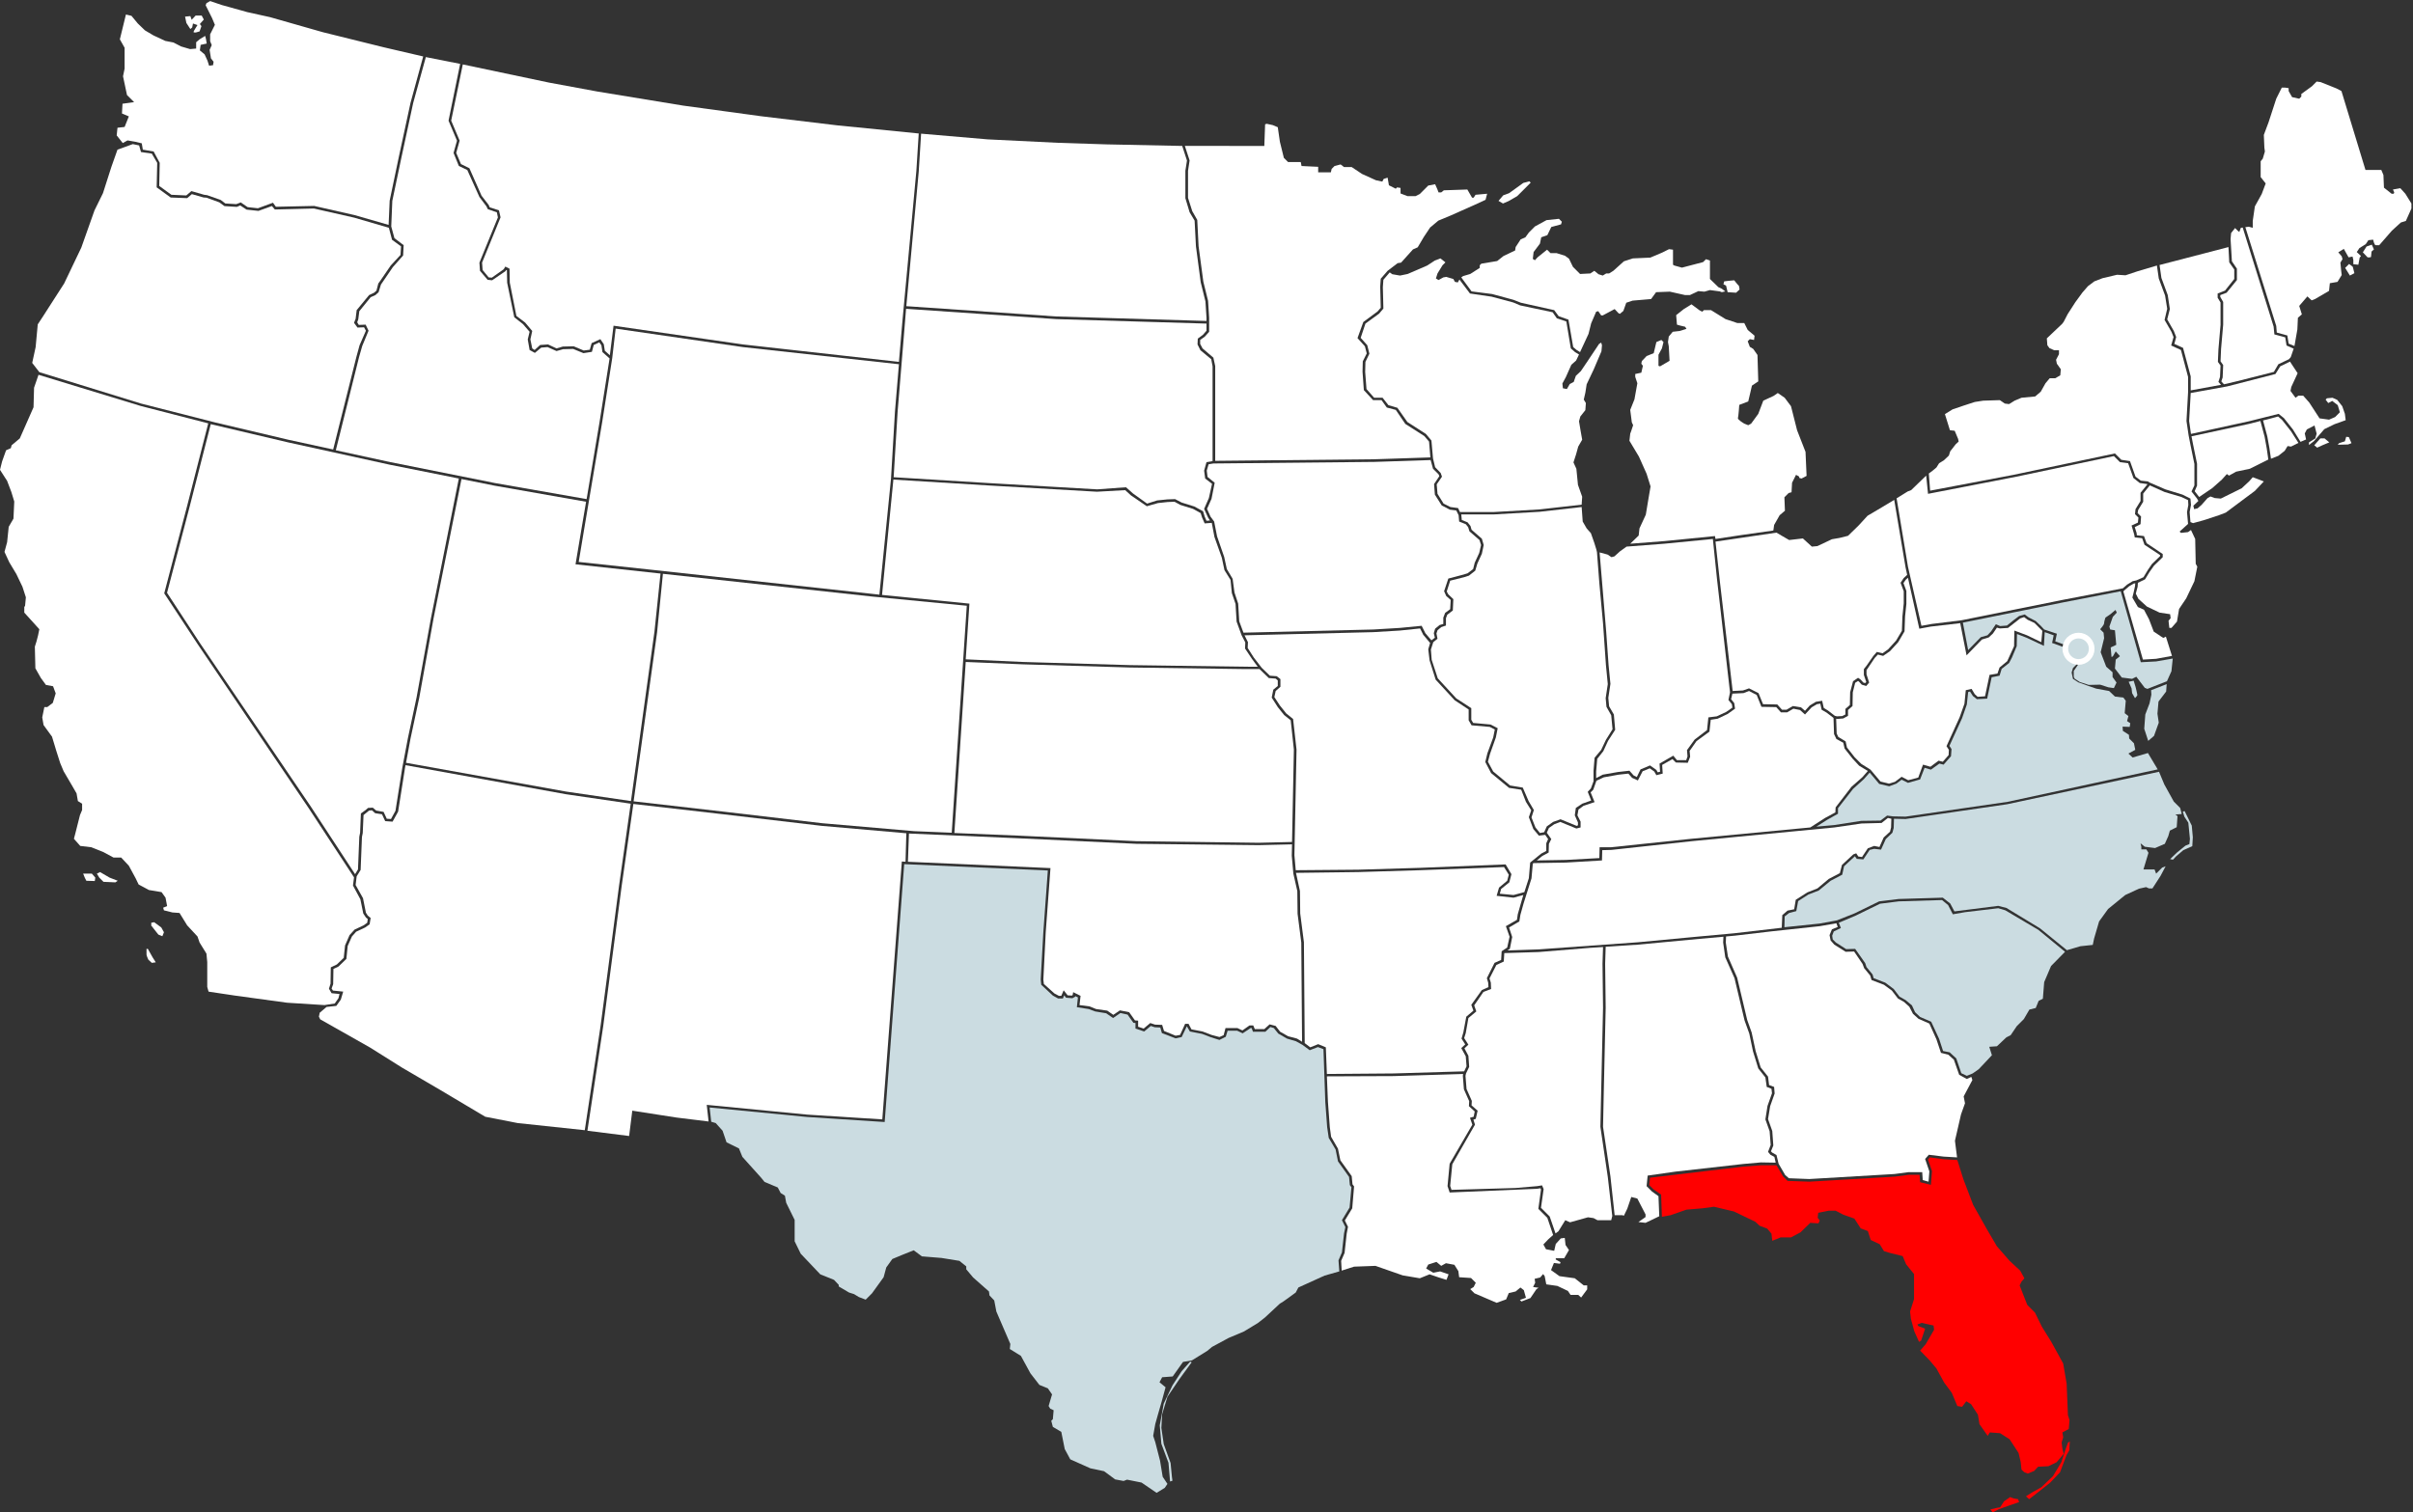
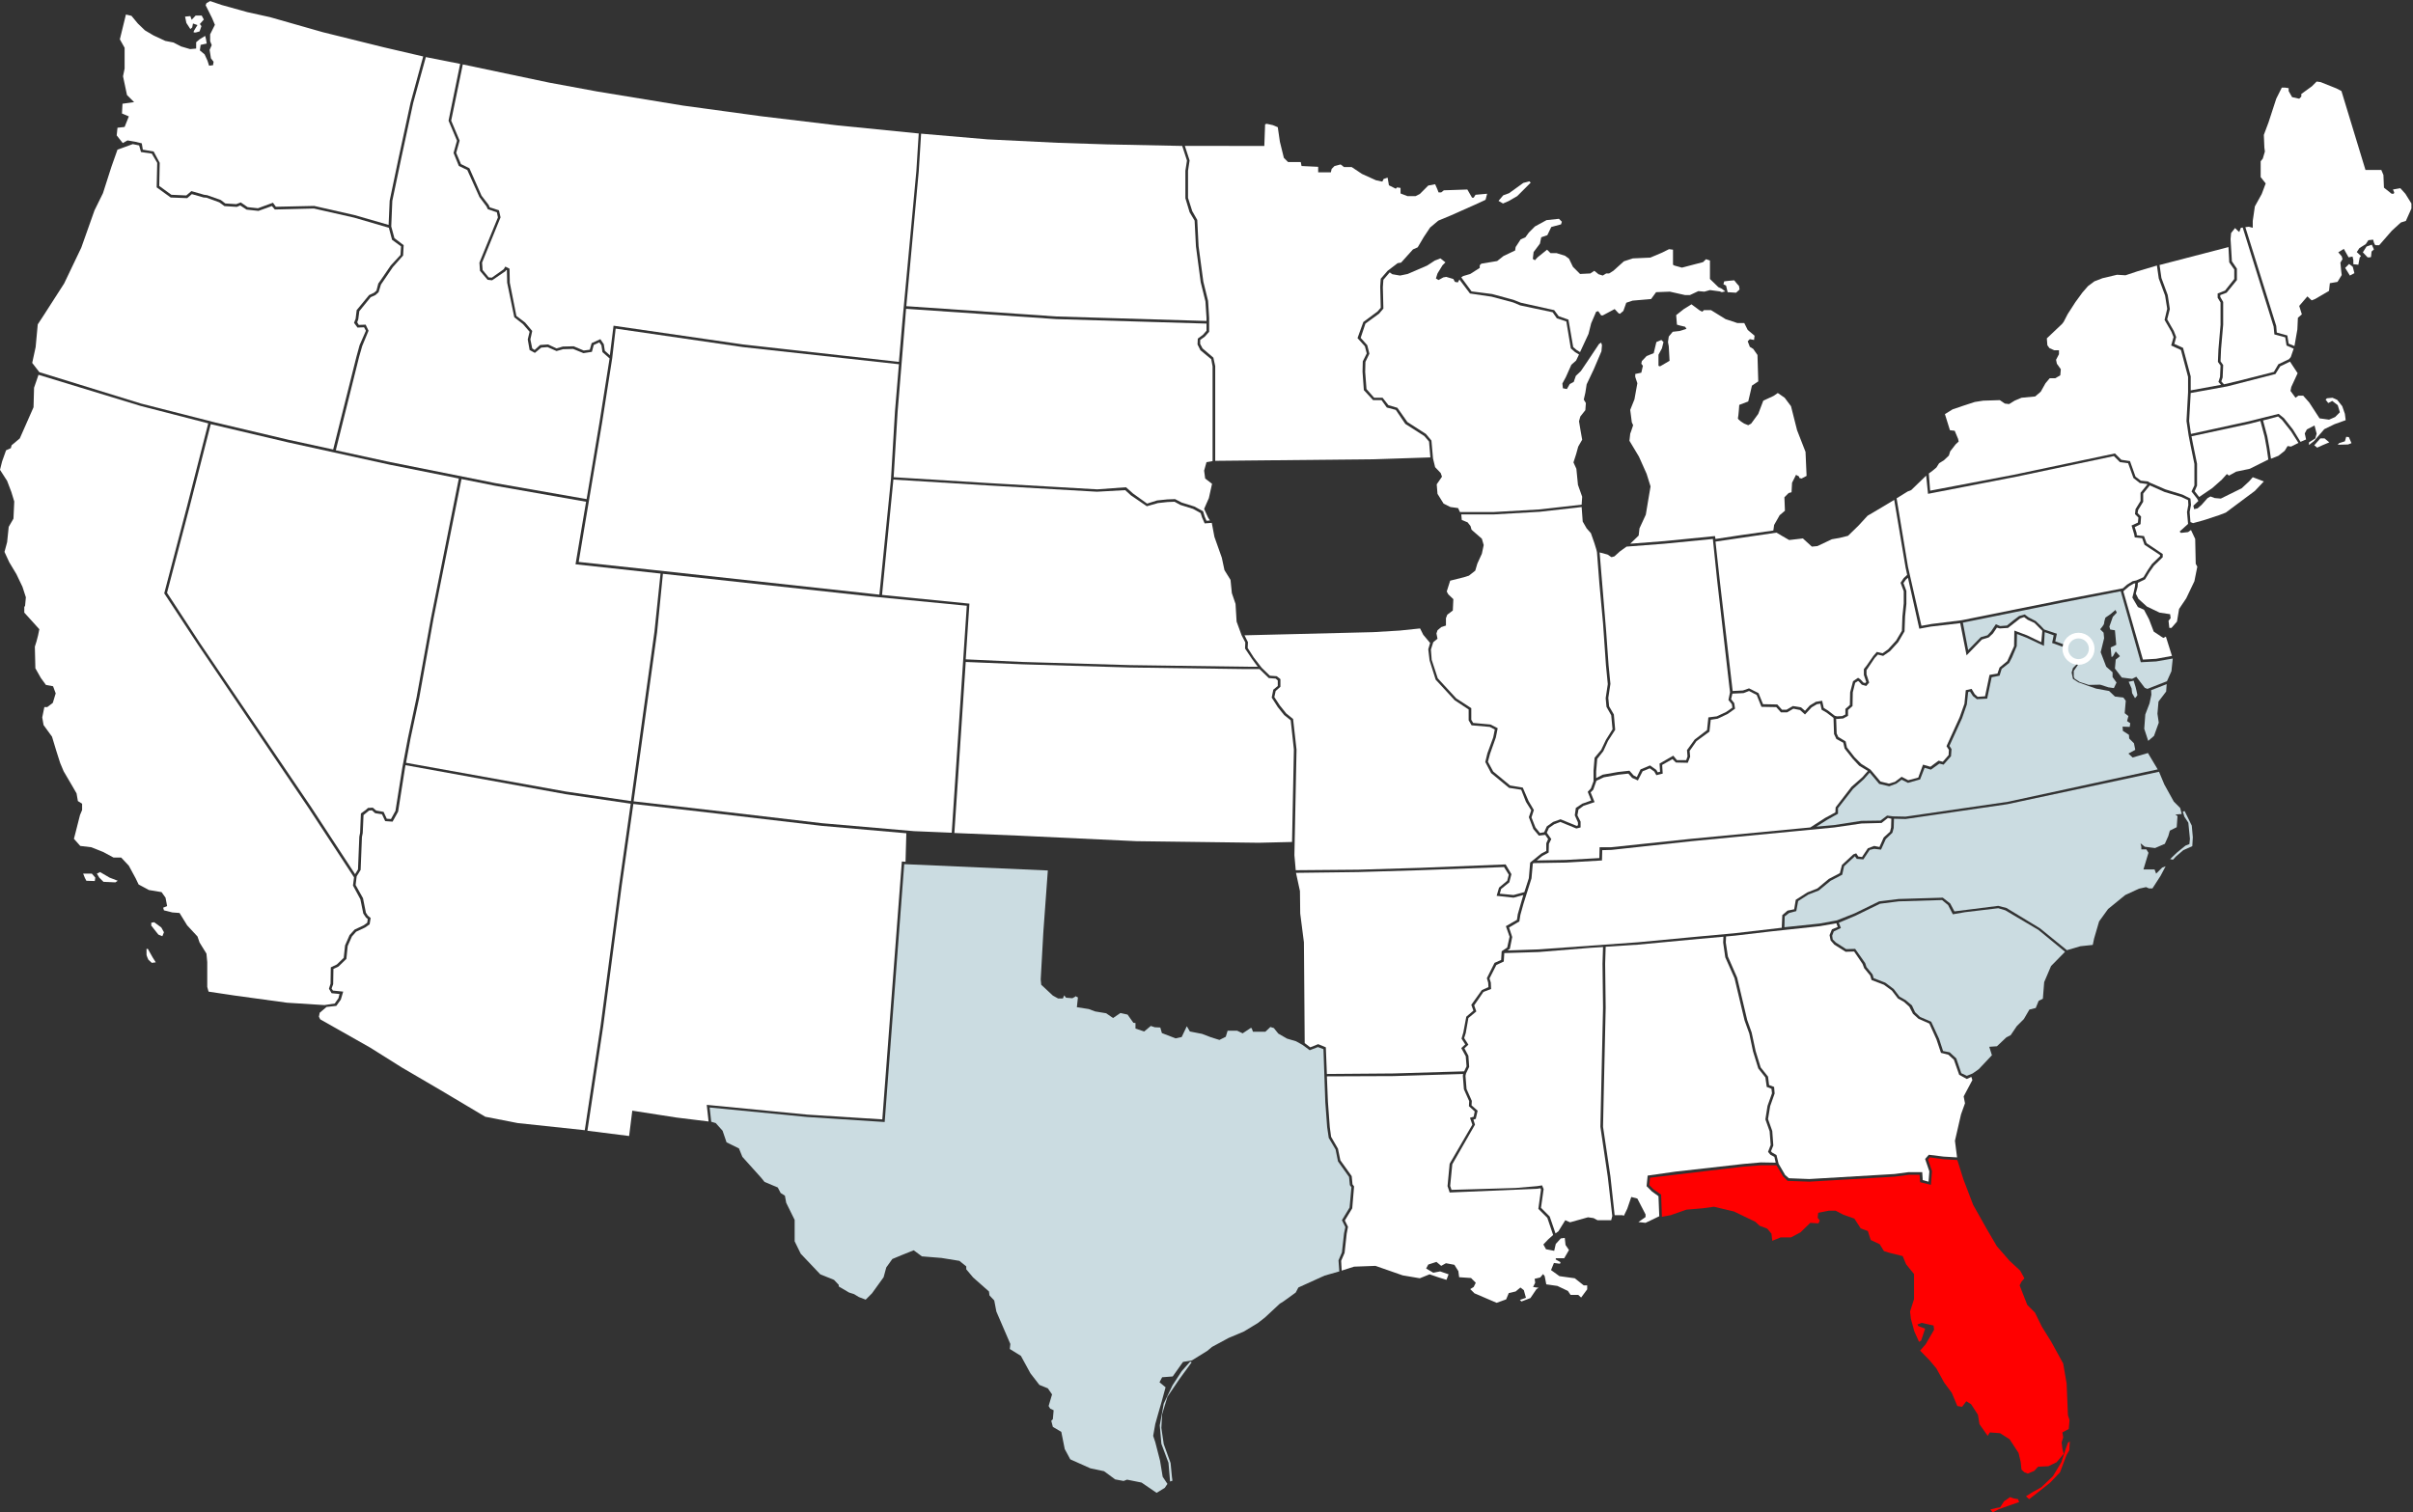
<svg xmlns="http://www.w3.org/2000/svg" width="638px" height="400px" viewBox="0 0 638 400" version="1.1">
  <rect x="0" y="0" width="638" height="400" fill="#333333" stroke="none" />
  <title>FL</title>
  <desc>Created with Sketch.</desc>
  <g id="Page-1" stroke="none" stroke-width="1" fill="none" fill-rule="evenodd">
    <g id="FL" fill-rule="nonzero">
      <g id="Blank_USA,_w_territories">
        <g id="Group">
          <polygon id="AL" fill="#FFFFFF" points="428.94 321.396 429.359 321.536 430.266 319.651 431.313 316.579 432.919 316.998 435.082 321.187 435.082 321.885 433.198 323.211 435.082 323.421 438.712 321.675 438.503 316.37 436.758 315.113 435.362 313.717 435.641 310.925 442.97 309.878 460.91 307.853 465.586 307.435 469.495 307.504 469.146 305.969 468.099 305.41 467.471 304.642 468.169 302.827 467.89 299.197 466.773 296.056 467.332 292.496 468.518 289.145 468.379 287.958 467.122 287.469 466.773 284.956 464.888 282.583 463.492 278.045 462.515 273.368 461.259 269.878 458.606 258.709 456.163 253.194 455.605 249.284 455.674 247.749 449.392 248.307 433.058 249.843 424.542 250.401 424.403 254.869 424.542 266.527 424.054 288.168 423.844 298.01 425.799 311.134 426.916 321.396" />
          <polygon id="AR" fill="#FFFFFF" points="400.181 237.417 395.714 236.928 396.342 234.764 398.506 232.949 398.925 231.344 397.668 229.319 375.401 230.157 359.137 230.646 342.663 230.855 343.71 235.672 343.78 241.606 344.757 249.215 344.967 275.881 346.433 276.998 348.527 276.161 350.551 276.998 350.83 284.049 368.421 283.909 387.128 283.351 387.756 282.024 387.547 279.372 386.36 277.208 387.407 276.23 386.43 274.695 386.918 273.019 387.686 268.901 389.571 267.295 389.012 265.759 391.805 261.85 393.55 261.082 393.48 259.895 393.131 258.709 395.155 254.66 396.9 253.892 397.04 251.588 398.506 250.611 399.134 247.749 398.157 244.956 401.088 243.281 401.298 241.815 402.135 238.883 402.764 236.719" />
          <polygon id="AZ" fill="#FFFFFF" points="84.532 267.853 84.322 268.901 84.671 269.599 97.864 277.068 106.31 282.373 116.571 288.377 128.298 295.358 136.884 297.033 154.614 298.918 158.802 271.274 163.688 234.206 166.76 212.565 149.588 210.052 107.218 202.373 107.078 203.141 105.263 214.66 103.797 217.312 101.843 217.173 101.005 215.358 99.19 215.079 98.353 214.311 97.585 214.38 96.119 215.567 95.909 220.314 95.7 221.361 95.351 230.087 94.304 231.763 94.025 234.066 95.979 237.557 96.747 241.396 97.236 242.164 98.004 242.792 97.724 244.468 96.538 245.305 94.164 246.422 93.047 247.679 91.931 250.192 91.582 253.613 89.488 255.637 88.161 256.265 88.091 260.314 87.673 261.431 88.022 261.99 90.744 262.269 90.116 264.363 88.929 266.038 86.346 266.318" />
          <path d="M75.876,265.201 L62.125,263.316 L55.144,262.269 L54.795,261.012 L54.795,254.45 L54.586,252.216 L52.771,249.284 L52.213,247.679 L49.49,244.747 L47.466,241.466 L45.581,241.326 L43.348,240.768 L43.138,240.07 L44.185,239.651 L43.767,237.417 L42.719,235.951 L39.369,235.393 L36.647,233.927 L35.879,232.321 L34.064,228.97 L32.04,226.806 L30.015,226.806 L27.293,225.34 L24.152,224.084 L21.22,223.735 L19.545,221.85 L19.894,220.524 L21.15,215.567 L21.709,214.241 L21.709,212.565 L20.592,211.867 L20.243,209.843 L19.196,208.028 L16.823,203.979 L15.915,201.815 L14.868,198.534 L13.751,194.834 L11.518,191.763 L11.168,189.738 L11.727,187.016 L12.495,187.016 L13.961,185.899 L14.728,183.386 L14.03,181.501 L12.146,181.152 L10.819,179.337 L9.354,176.754 L9.214,171.03 L9.633,169.703 L10.052,168.098 L10.401,166.422 L6.422,162.024 L6.422,160.558 L6.631,160.209 L6.841,157.976 L5.933,155.183 L4.328,151.832 L2.443,148.691 L1.187,145.969 L1.885,143.386 L2.304,139.337 L3.56,137.173 L3.769,132.635 L3.002,130.122 L1.885,127.19 L0,124.258 L0.558,122.024 L1.605,119.092 L2.862,118.534 L3.071,117.766 L5.235,115.951 L8.865,107.714 L9.005,102.548 L10.184,99.127 L37.191,107.365 L55.061,111.972 L49.476,133.822 L43.424,156.928 L52.241,170.332 L81.67,213.822 L93.606,232.042 L93.327,234.206 L95.281,237.836 L96.049,241.606 L96.747,242.653 L97.236,243.072 L97.096,244.049 L96.119,244.747 L93.746,245.864 L92.419,247.33 L91.233,250.052 L90.884,253.333 L89.069,255.079 L87.463,255.846 L87.393,260.175 L86.975,261.501 L87.673,262.688 L89.767,262.897 L89.488,264.014 L88.51,265.41 L85.788,265.829 L75.876,265.201 Z M24.291,231.065 L25.199,232.112 L25.059,233.019 L22.826,232.949 L22.407,232.112 L21.988,231.065 L24.291,231.065 Z M25.618,231.065 L26.455,230.646 L28.968,232.112 L31.132,232.949 L30.504,233.368 L27.363,233.229 L26.246,232.112 L25.618,231.065 Z M40.067,244.887 L41.323,246.492 L41.882,247.19 L42.929,247.609 L43.348,246.562 L42.65,245.305 L40.765,243.909 L39.997,244.049 L39.997,244.887 L40.067,244.887 Z M39.09,250.96 L40.346,253.194 L41.184,254.52 L40.137,254.66 L39.229,253.822 C39.229,253.822 38.741,252.775 38.741,252.496 L38.741,250.96 L39.09,250.96 Z" id="CA" fill="#FFFFFF" />
          <polygon id="CO" fill="#FFFFFF" points="255.619 160.209 230.49 157.766 175.275 151.763 173.74 167.19 168.854 202.373 167.527 211.937 191.26 214.66 217.437 217.731 241.658 219.825 251.64 220.244" />
          <polygon id="CT" fill="#FFFFFF" points="584.95 129.075 587.463 126.841 588.789 125.375 589.347 125.794 591.232 124.747 594.862 123.979 599.748 121.536 599.329 118.604 598.771 115.532 597.654 111.344 594.652 112.112 579.435 115.393 579.854 117.557 580.901 122.653 580.901 128.447 580.273 129.913 581.46 131.449" />
          <polygon id="DE" fill="#FFFFFF" points="572.664 168.377 571.966 168.726 569.453 167.051 568.197 163.77 566.871 161.257 565.265 160.558 563.799 158.045 564.148 156.649 564.497 155.044 564.567 154.276 564.148 154.346 562.962 155.044 561.566 156.23 561.426 156.44 566.591 174.45 570.082 174.241 574.27 173.473" />
          <path d="M513.89,306.597 L510.26,306.108 L509.772,306.667 L510.819,309.738 L510.54,313.368 L507.678,312.67 L507.538,310.716 L504.676,310.716 L500.977,311.204 L478.36,312.531 L472.637,312.321 L471.45,311.134 L469.705,308.202 L465.586,308.202 L460.979,308.551 L436.269,311.483 L436.06,313.438 L437.177,314.555 L439.201,315.951 L439.41,321.815 L441.714,321.396 L445.902,319.93 L450.09,319.581 L453.161,319.162 L458.467,320.419 L464.121,323.141 L465.237,324.188 L467.262,324.956 L468.379,326.283 L468.588,328.168 L470.822,327.26 L473.544,327.26 L476.057,325.934 L478.64,323.421 L480.804,323.56 L481.153,322.792 L480.594,322.094 L480.734,320.768 L483.526,320.209 L485.341,320.209 L487.365,321.257 L490.297,322.304 L491.972,324.887 L493.857,325.585 L494.625,327.958 L496.998,329.075 L498.115,330.89 L499.441,331.309 L503.071,332.216 L503.978,334.38 L506.072,336.963 L506.072,343.595 L505.025,346.876 L505.235,348.761 L506.142,352.112 L507.398,354.904 L507.957,354.555 L509.004,351.414 L507.189,350.716 L506.98,350.297 L508.096,349.878 L511.238,350.576 L511.377,351.693 L509.144,355.532 L507.678,357.208 L510.191,359.791 L512.005,361.955 L514.03,365.654 L516.054,368.377 L517.52,371.867 L518.776,372.077 L519.893,370.611 L521.15,371.379 L522.965,374.171 L523.383,376.684 L525.547,379.756 L526.106,378.848 L528.828,379.058 L531.341,380.663 L533.714,384.293 L534.273,386.667 L534.482,388.691 L535.25,389.389 L536.157,389.738 L537.833,389.04 L538.88,387.923 L541.602,387.784 L543.766,386.736 L545.651,384.503 L545.302,383.176 L545.092,381.501 L545.511,380.175 L545.302,378.848 L546.977,377.941 L547.186,375.567 L546.767,374.311 L546.418,365.934 L545.511,360.628 L542.37,354.904 L539.857,350.855 L538.042,347.155 L536.018,345.131 L533.993,339.965 L534.482,338.988 L535.25,338.08 L534.133,336.056 L531.341,333.473 L527.99,329.634 L525.408,325.236 L521.708,318.674 L519.125,311.902 L517.52,306.806 L513.89,306.597 Z M526.245,399.232 L527.921,398.813 L528.828,398.674 L529.875,397.068 L531.481,395.951 L532.388,396.3 L533.575,396.51 L533.854,397.277 L531.411,398.115 L528.479,399.162 L526.874,400 L526.245,399.232 Z M535.669,395.742 L536.506,396.51 L538.391,395.044 L542.091,392.112 L544.673,389.389 L546.418,384.782 L547.116,383.595 L547.256,381.222 L546.767,381.571 L546.069,383.525 L545.022,386.736 L542.789,390.436 L539.717,393.368 L537.344,394.695 L535.669,395.742 Z" id="FL" fill="#FF0000" />
          <polygon id="GA" fill="#FFFFFF" points="513.89 305.899 509.981 305.41 509.004 306.527 510.121 309.808 509.911 312.531 508.376 312.112 508.236 310.017 504.606 310.017 500.907 310.506 478.36 311.832 472.986 311.623 472.008 310.785 470.263 307.784 469.705 305.48 468.588 304.852 468.239 304.503 468.867 302.967 468.588 299.127 467.471 295.986 468.03 292.565 469.216 289.215 469.077 287.469 467.75 286.981 467.471 284.747 465.517 282.304 464.19 277.976 463.143 273.089 461.957 269.738 459.304 258.569 456.861 252.984 456.303 249.284 456.372 247.679 458.676 247.469 468.169 246.353 481.153 244.956 485.55 244.188 485.899 245.166 484.363 245.794 483.735 247.33 484.014 248.726 484.992 249.843 487.993 251.728 490.227 251.658 492.461 254.939 492.879 256.056 494.485 258.01 494.834 259.197 498.115 260.454 500.209 261.99 501.814 264.084 503.42 264.991 504.816 266.248 505.793 268.133 507.259 269.459 510.121 270.716 512.005 274.904 513.192 278.464 515.147 278.953 516.612 280.279 518.009 284.258 520.033 285.375 521.219 284.817 521.499 285.654 519.195 289.983 519.544 291.798 518.497 294.729 516.892 301.71 517.45 306.108" />
-           <polygon id="IA" fill="#FFFFFF" points="378.891 123.979 380.357 125.445 380.566 125.934 379.17 128.028 379.38 130.82 381.195 133.682 383.358 134.799 385.034 135.009 385.662 136.265 385.802 137.941 387.547 138.639 388.175 139.407 388.524 140.524 391.176 142.827 391.595 144.154 391.107 146.248 389.92 148.831 389.501 150.506 388.035 151.623 386.918 151.972 382.94 153.019 381.823 156.37 382.381 157.627 383.568 158.674 383.428 161.117 382.102 162.094 381.613 163.351 381.613 165.026 380.636 165.305 379.449 166.283 379.1 167.469 379.38 168.656 378.472 169.354 376.867 167.469 375.889 165.515 370.096 166.073 363.116 166.492 328.772 167.33 327.656 164.328 327.376 159.651 326.399 156.719 325.911 153.089 324.375 150.506 323.677 147.295 321.792 141.85 321.024 137.941 320.047 136.614 319.14 134.59 320.326 131.937 321.164 127.679 319.279 126.143 319.07 124.468 319.558 122.792 320.815 122.583 363.465 122.164 378.263 121.675" />
          <polygon id="ID" fill="#FFFFFF" points="112.592 15.099 109.242 27.253 106.101 41.815 103.727 53.138 103.448 59.888 104.286 62.988 106.729 64.845 106.589 67.574 103.867 70.646 100.726 75.253 100.098 77.277 99.26 78.045 98.004 78.604 95.002 82.304 94.723 84.468 94.444 85.236 94.862 85.934 96.677 85.864 97.445 87.469 95.77 91.518 94.932 94.45 88.789 119.092 103.239 122.234 130.811 127.749 155.102 132.007 158.523 111.623 161.175 94.799 159.291 93.124 159.011 91.309 158.453 90.541 156.987 91.239 156.498 93.054 154.265 93.403 151.542 92.286 148.89 92.356 147.145 92.845 144.772 91.798 143.096 91.937 141.421 93.333 140.025 92.565 139.536 89.773 140.025 87.749 138.28 85.724 135.976 83.909 134.092 74.764 134.022 71.483 133.812 71.414 133.673 71.693 130.113 74.136 128.926 73.997 126.902 71.623 126.762 69.459 131.649 57.501 131.369 56.147 128.996 55.344 128.577 54.52 126.762 52.105 123.551 44.963 121.318 43.895 119.922 40.44 120.829 37.208 118.595 31.916 121.667 16.894" />
          <polygon id="IL" fill="#FFFFFF" points="422.099 145.41 421.541 143.595 420.633 141.012 419.516 139.756 418.469 137.941 418.19 134.101 407.091 135.358 394.946 136.056 386.36 136.056 386.5 137.522 388.035 138.15 388.803 139.127 389.082 140.105 391.805 142.478 392.293 144.154 391.805 146.457 390.618 149.04 390.06 150.925 388.384 152.251 387.058 152.67 383.428 153.578 382.521 156.44 382.94 157.208 384.266 158.464 384.126 161.466 382.66 162.583 382.311 163.49 382.311 165.445 381.055 165.864 380.078 166.702 379.798 167.539 380.078 168.935 378.961 169.843 378.333 171.798 378.542 174.52 380.147 179.407 385.034 184.712 389.012 187.295 389.012 190.366 389.501 191.204 394.108 191.623 395.993 192.6 395.504 195.044 393.968 199.372 393.41 201.466 394.806 204.049 399.274 207.749 402.624 208.307 404.16 211.867 405.556 214.241 404.928 216.195 405.975 218.848 407.161 220.314 408.278 220.105 408.976 218.569 410.651 217.382 412.606 216.684 416.864 218.429 417.213 218.29 417.213 217.522 416.375 215.637 416.654 213.682 418.33 212.565 420.703 211.728 420.354 210.82 419.796 209.424 420.633 208.517 421.331 206.632 421.331 203.839 421.611 200.419 423.356 198.325 424.612 195.672 426.357 192.88 426.008 189.18 424.752 186.946 424.542 184.642 425.101 180.942 424.612 175.916 423.844 164.887 422.867 154.206 422.239 146.038" />
          <polygon id="IN" fill="#FFFFFF" points="425.031 146.667 426.078 147.365 426.846 147.155 428.312 145.829 430.057 144.572 440.039 143.805 452.882 142.548 453.999 153.368 457.419 183.106 457.001 185.131 457.908 186.248 458.048 187.155 456.442 188.272 453.929 189.459 451.696 189.738 451.347 193.089 448.066 195.602 446.042 198.394 446.181 200.07 445.832 201.047 443.389 201.047 442.412 199.86 438.782 201.955 438.922 204.119 438.293 204.258 437.944 203.63 436.269 202.443 433.756 203.49 432.779 205.515 431.941 205.096 430.825 203.839 427.753 204.188 423.774 204.887 422.029 205.794 422.029 203.979 422.309 200.698 423.914 198.674 425.17 195.951 427.055 193.019 426.706 188.97 425.45 186.806 425.24 184.572 425.799 180.873 425.31 175.916 424.682 167.12 422.937 146.108" />
          <polygon id="KS" fill="#FFFFFF" points="329.401 176.963 298.827 176.545 270.487 175.707 255.34 175.079 252.338 220.314 269.3 221.012 300.502 222.478 332.821 222.897 341.616 222.688 342.105 198.255 341.267 190.506 339.522 189.11 337.847 187.016 336.241 184.503 336.66 182.408 337.847 181.431 337.847 179.965 337.288 179.476 335.474 179.337 333.03 176.963" />
          <polygon id="KY" fill="#FFFFFF" points="414.072 227.435 422.867 226.946 422.937 224.084 425.938 224.084 447.158 221.85 478.64 218.848 482.549 216.335 485.271 214.869 485.341 213.543 489.529 208.098 492.391 205.585 493.857 203.909 491.553 202.513 489.808 200.628 487.714 197.976 487.365 196.44 485.55 195.462 484.922 194.136 484.782 189.878 482.967 188.482 481.641 187.714 481.292 186.108 480.385 186.248 478.989 187.086 477.244 188.97 475.917 187.784 474.172 187.435 472.497 188.412 470.891 188.412 469.635 187.016 465.726 186.946 464.47 183.805 462.445 182.757 460.979 183.316 458.048 183.455 457.699 184.921 458.536 185.969 458.746 187.435 456.791 188.831 454.139 190.087 452.324 190.366 451.975 193.508 448.554 196.021 446.74 198.604 446.879 200.14 446.251 201.745 443.11 201.675 442.202 200.768 439.48 202.304 439.62 204.607 437.944 205.026 437.386 204.049 436.199 203.211 434.315 203.979 433.058 206.422 431.523 205.724 430.545 204.607 427.963 204.887 424.054 205.585 422.099 206.492 421.261 208.866 420.563 209.564 421.611 212.147 418.679 213.124 417.353 214.101 417.073 215.637 417.911 217.312 417.911 218.848 416.794 219.127 412.536 217.382 410.931 218.01 409.535 218.988 408.976 220.244 410.163 221.92 409.535 223.176 409.465 225.48 407.789 226.387 406.324 227.574" />
          <polygon id="LA" fill="#FFFFFF" points="358.02 335.009 363.674 334.799 370.864 337.312 375.401 338.08 377.984 337.033 380.217 337.801 382.451 338.499 383.009 337.033 380.776 336.265 378.961 336.614 377.076 335.497 377.635 334.45 379.798 333.752 381.055 334.799 382.311 334.101 384.545 334.52 385.592 336.195 385.802 337.801 388.943 338.01 390.199 339.267 389.641 340.384 388.733 340.942 389.85 342.059 395.714 344.572 398.226 343.665 398.925 341.99 400.739 341.571 401.996 340.524 402.903 341.222 403.462 343.246 401.856 343.805 402.275 344.223 404.648 343.316 406.254 340.942 406.812 340.593 405.346 340.384 405.905 339.267 405.765 338.22 407.231 337.871 407.999 336.963 408.418 337.522 408.837 339.686 411.768 340.105 414.56 341.431 415.258 342.478 417.283 342.478 418.051 343.176 419.656 341.012 419.656 339.965 418.749 339.965 416.375 338.08 412.327 337.522 410.093 335.916 410.861 334.031 412.466 334.241 412.606 333.822 411.349 333.124 411.349 332.775 413.583 332.775 414.84 330.611 413.932 329.284 413.723 327.4 412.676 327.539 411.349 329.005 410.931 330.82 408.767 330.401 408.069 329.145 409.325 327.818 410.651 326.632 409.116 322.094 406.742 319.721 407.44 314.625 407.301 314.276 406.393 314.415 383.289 315.393 382.73 313.717 383.289 307.784 389.292 297.452 388.663 295.637 389.641 295.358 389.92 293.962 388.384 292.565 388.454 291.239 387.058 288.098 386.779 284.538 386.849 284.049 368.421 284.607 350.83 284.677 351.109 291.449 351.598 298.08 351.947 300.663 353.762 303.805 354.39 306.876 357.392 311.065 357.601 313.229 358.02 313.787 357.531 319.581 355.577 322.792 356.414 324.468 356.065 326.283 355.507 331.379 354.6 333.473 354.739 336.056" />
          <path d="M609.73,116.23 L609.381,114.625 L609.939,113.578 L611.963,112.531 L612.522,114.695 L612.173,115.951 L610.498,116.998 L610.498,117.696 L611.824,116.649 L614.546,113.508 L617.268,112.182 L620.2,111.134 L619.991,109.459 L619.293,107.435 L617.967,105.759 L616.71,105.201 L615.244,105.34 L614.895,105.689 L615.593,106.597 L616.64,106.038 L618.106,107.155 L618.665,109.04 L617.408,110.297 L615.803,110.995 L613.29,110.646 L610.567,106.457 L608.962,104.642 L607.705,104.642 L606.938,105.201 L605.611,103.386 L605.821,102.339 L607.496,98.709 L605.472,95.637 L602.889,96.894 L601.633,98.918 L588.859,102.199 L579.226,103.944 L578.807,111.344 L579.296,114.764 L594.652,111.414 L602.47,109.459 L603.866,110.576 L606.24,113.578 L608.264,116.859 L609.73,116.23 Z M618.455,117.208 L619.991,116.719 L620.34,115.532 L621.038,115.602 L621.736,117.208 L620.828,117.557 L618.106,117.627 L618.455,117.208 Z M611.894,117.766 L613.499,115.951 L614.616,115.951 L615.872,116.998 L614.197,117.696 L612.661,118.394 L611.894,117.766 Z" id="MA" fill="#FFFFFF" />
          <path d="M572.944,180.175 L574.13,177.522 L574.479,174.171 L570.082,174.939 L566.033,175.148 L560.728,156.37 L545.232,159.372 L518.986,164.677 L520.382,171.937 L523.732,168.517 L525.477,168.028 L526.455,166.981 L527.711,165.096 L528.828,165.585 L530.643,165.445 L532.458,163.979 L533.854,162.932 L535.32,162.513 L536.367,163.281 L538.251,164.258 L539.578,165.515 L540.485,166.492 L543.836,167.609 L543.417,169.634 L547.465,171.099 L548.931,169.284 L551.514,171.03 L550.048,173.333 L549.56,175.637 L548.303,177.452 L548.303,178.918 L548.512,179.476 L549.909,180.384 L552.282,181.152 L555.283,181.082 L557.447,181.78 L558.913,181.99 L559.611,180.524 L558.564,179.058 L558.564,177.801 L556.889,176.335 L555.423,172.496 L556.33,168.796 L556.191,167.33 L555.283,166.422 C555.283,166.422 556.33,165.305 556.33,164.817 C556.33,164.398 556.679,163.351 556.679,163.351 L558.006,162.443 L559.332,161.326 L559.681,162.024 L558.634,163.141 L557.726,165.724 L557.936,166.492 L559.192,166.702 L559.541,170.541 L558.075,171.239 L558.285,173.752 L558.634,173.613 L559.402,172.286 L560.519,173.543 L559.402,174.45 L559.192,176.824 L561.007,179.197 L563.73,179.546 L564.846,178.988 L567.08,181.92 L567.778,182.199 L572.944,180.175 Z M562.822,180.314 L563.59,182.059 L563.73,183.316 L564.497,184.642 C564.497,184.642 565.126,184.014 565.126,183.805 C565.126,183.595 564.637,181.64 564.637,181.64 L564.148,180.035 L562.822,180.314 Z" id="MD" fill="#CBDCE1" />
          <path d="M594.582,59.965 L595.63,60.244 L595.63,58.429 L596.188,54.59 L598.003,51.309 L599.05,48.517 L597.724,46.841 L597.724,42.653 L598.282,41.955 L598.84,40.07 L598.701,39.023 L598.561,35.672 L599.818,32.321 L601.842,26.108 L603.308,23.176 L604.215,23.176 L605.123,23.316 L605.123,24.084 L606.03,25.689 L607.915,26.108 L608.473,25.55 L608.473,24.852 L611.265,22.827 L612.522,21.571 L613.569,21.71 L617.757,23.386 L619.083,24.084 L625.435,44.956 L629.624,44.956 L630.182,46.283 L630.322,49.634 L632.346,51.239 L632.904,51.239 L633.044,50.89 L632.695,50.122 L634.649,49.773 L635.976,51.239 L637.581,53.822 L637.581,55.148 L636.115,58.429 L634.789,58.848 L632.416,61.012 L629.065,64.852 L628.158,64.852 C627.739,64.852 627.46,63.386 627.46,63.386 L626.203,63.525 L625.505,64.572 L623.83,65.62 L623.132,66.667 L624.249,67.714 L623.9,68.133 L623.551,70.017 L622.225,69.878 L622.225,68.761 L622.015,67.853 L620.968,68.063 L619.712,65.829 L618.246,66.736 L619.153,67.784 L619.363,68.551 L618.804,69.459 L619.014,71.623 L619.153,72.74 L618.036,74.555 L616.012,74.904 L615.803,76.928 L612.103,79.092 L611.196,79.442 L610.079,78.394 L607.915,80.908 L608.613,83.141 L607.566,84.049 L607.426,87.12 L606.658,91.518 L605.123,90.89 L604.774,88.726 L601.982,87.958 L601.842,86.213 L593.675,60.084 L594.582,59.965 Z M620.061,70.855 L621.108,69.808 L622.085,70.576 L622.504,72.251 L621.317,72.88 L620.061,70.855 Z M624.737,66.736 L625.994,68.063 C625.994,68.063 626.901,68.133 626.901,67.923 C626.901,67.714 627.041,66.527 627.041,66.527 L627.669,65.969 L627.111,64.712 L625.715,65.201 L624.737,66.736 Z" id="ME" fill="#FFFFFF" />
          <path d="M440.108,143.106 L453.441,141.78 L453.58,142.548 L460.491,141.501 L468.867,140.314 L468.937,139.895 L469.077,138.848 L470.542,136.265 L471.939,135.079 L471.799,131.518 L472.916,130.401 L473.684,130.192 L473.823,127.679 L474.87,125.585 L475.638,126.003 L475.778,126.422 L476.336,126.562 L477.662,125.864 L477.383,119.511 L475.149,113.787 L473.544,107.435 L471.869,105.201 L470.054,103.944 L468.937,104.712 L466.215,105.969 L464.888,109.459 L463.004,112.042 L462.236,112.461 L461.189,112.042 C461.189,112.042 459.374,110.995 459.514,110.576 C459.653,110.157 459.863,107.086 459.863,107.086 L462.236,106.178 L462.794,103.805 L463.213,101.99 L464.888,100.873 L464.679,93.892 L463.562,92.286 L462.655,91.728 L462.096,90.262 L462.655,89.703 L463.772,89.913 L463.911,88.796 L462.096,87.26 L461.189,85.445 L459.374,85.445 L456.233,84.398 L452.394,82.024 L450.509,82.024 L450.09,82.443 L449.392,82.094 L447.228,80.489 L445.204,81.745 L443.18,83.351 L443.389,85.864 L444.087,86.073 L445.553,86.422 L445.902,86.981 L444.087,87.539 L442.272,87.749 L441.225,89.005 L441.016,90.471 L441.225,91.588 L441.435,95.428 L438.922,96.894 L438.503,96.754 L438.503,93.822 L439.41,92.147 L439.829,90.471 L439.271,89.913 L437.944,90.471 L437.246,93.403 L435.362,94.171 L434.105,95.497 L433.966,96.195 L434.384,96.754 L433.966,98.569 L432.36,98.918 L432.36,99.686 L432.919,101.361 L432.151,105.62 L431.034,108.412 L431.453,111.693 L431.802,112.461 L431.243,114.136 L431.034,114.695 L430.825,116.579 L433.337,120.768 L435.362,125.305 L436.409,128.656 L435.85,131.937 L435.152,136.126 L433.477,139.756 L433.268,141.64 L431.034,143.805 L440.108,143.106 Z M416.864,92.565 L415.956,91.798 L414.7,84.538 L412.117,83.63 L410.931,82.024 L402.135,80.07 L400.181,79.302 L394.527,77.766 L389.082,77.068 L386.36,73.368 L386.849,73.019 L388.733,72.461 L391.246,70.855 L391.246,70.157 L391.665,69.738 L395.853,69.04 L397.528,67.714 L400.6,66.248 L400.739,65.34 L402.066,63.316 L403.322,62.757 L404.23,61.501 L405.835,59.895 L408.906,58.22 L412.187,57.871 L412.955,58.639 L412.746,59.337 L410.163,60.035 L409.116,62.199 L407.51,62.757 L407.161,64.433 L405.486,66.667 L405.277,68.482 L405.835,68.831 L406.533,68.063 L409.046,66.038 L409.953,66.946 L411.559,66.946 L413.793,67.644 L414.84,68.412 L415.887,70.576 L417.771,72.461 L420.494,72.321 L421.541,71.623 L422.658,72.531 L423.774,72.88 L424.682,72.321 L425.45,72.321 L426.567,71.623 L429.359,69.11 L431.732,68.342 L436.339,68.133 L439.48,66.806 L441.295,65.899 L442.342,66.038 L442.342,70.017 L442.691,70.227 L444.715,70.785 L446.042,70.436 L450.3,69.319 L451.067,68.551 L452.114,68.901 L452.114,73.787 L454.348,75.951 L455.256,76.37 L456.163,77.068 L455.256,77.277 L454.697,77.068 L452.114,76.719 L450.649,77.138 L449.043,76.998 L446.809,78.045 L445.553,78.045 L441.504,77.138 L437.875,77.277 L436.548,79.092 L431.662,79.511 L429.987,80.07 L429.219,82.234 L428.312,83.002 L427.963,82.862 L426.916,81.745 L423.774,83.421 L423.356,83.421 L422.588,82.304 L422.029,82.443 L420.703,85.515 L420.005,88.307 L417.771,93.124 L416.864,92.565 Z M396.202,53.124 L397.459,51.658 L398.994,51.099 L402.764,48.377 L404.369,47.958 L404.718,48.307 L401.158,51.867 L398.855,53.194 L397.389,53.822 L396.202,53.124 Z M456.372,75.532 L456.791,77.277 L459.025,77.417 L459.932,76.579 C459.932,76.579 459.863,75.532 459.653,75.462 C459.444,75.323 458.536,74.136 458.536,74.136 L457.001,74.276 L455.884,74.415 L455.674,75.183 L456.372,75.532 Z" id="MI" fill="#FFFFFF" />
          <polygon id="MN" fill="#FFFFFF" points="314.533 42.436 314.114 45.166 314.114 52.335 315.231 55.846 316.557 58.164 316.906 65.096 318.162 74.485 319.419 79.581 319.698 84.049 319.698 87.749 318.581 89.005 317.325 89.913 317.325 90.96 317.953 92.147 320.815 94.59 321.304 96.824 321.304 121.885 363.395 121.466 378.193 120.977 377.844 116.789 376.588 115.323 371.562 112.112 369.049 108.412 366.675 107.784 365.279 105.829 363.046 105.829 360.603 103.176 360.254 98.29 360.323 95.567 361.37 93.473 360.882 91.588 358.927 89.424 360.463 85.166 364.232 82.373 365.07 81.396 364.93 75.812 365.07 73.717 366.885 71.623 369.537 69.599 370.445 69.459 373.586 65.969 374.842 65.41 376.448 62.688 378.123 60.175 380.287 58.36 383.638 56.963 390.06 54.101 392.782 52.845 393.201 51.239 390.129 51.518 389.641 52.286 389.222 52.286 387.965 50.122 381.753 50.332 381.055 50.89 380.357 50.89 380.008 49.983 379.449 48.726 377.635 49.075 375.401 51.309 374.284 51.867 372.12 51.867 370.305 51.169 370.305 49.703 369.398 49.564 369.049 49.913 367.234 49.005 366.885 46.981 365.838 47.33 365.489 48.028 363.814 47.679 360.114 46.003 357.392 44.188 355.367 44.188 354.46 43.49 352.854 43.909 352.087 44.677 351.877 45.585 348.527 45.585 348.527 44.119 344.129 43.909 343.92 42.862 340.569 42.862 339.452 41.745 338.405 37.487 337.847 33.647 336.521 33.089 334.915 32.74 334.496 32.88 334.287 38.604 313.276 38.583" />
          <polygon id="MO" fill="#FFFFFF" points="404.23 232.251 404.579 228.133 407.51 225.759 408.837 225.061 408.837 223.037 409.325 221.92 408.557 220.803 406.882 221.012 405.416 219.267 404.23 216.126 404.858 214.311 403.462 212.077 402.205 208.866 398.994 208.377 394.248 204.468 392.712 201.536 393.27 199.232 394.806 195.044 395.225 192.949 393.899 192.251 389.082 191.832 388.314 190.506 388.314 187.644 384.615 185.201 379.589 179.756 377.984 174.66 377.635 171.728 378.123 170.052 376.308 167.888 375.471 166.213 370.096 166.771 363.116 167.19 329.052 168.028 329.959 169.843 329.889 171.379 331.495 173.892 333.589 176.614 335.753 178.709 337.568 178.848 338.545 179.616 338.545 181.64 337.288 182.757 336.939 184.363 338.405 186.597 340.081 188.691 341.895 190.157 342.803 198.255 342.244 226.178 342.593 230.157 359.137 230.017 375.401 229.529 398.087 228.621 399.623 231.204 399.064 233.368 396.9 235.113 396.551 236.37 400.181 236.719 403.043 235.951" />
          <polygon id="MS" fill="#FFFFFF" points="412.047 325.654 413.862 322.723 415.119 323.281 419.865 321.955 421.331 322.164 422.378 322.723 426.008 322.723 426.287 321.606 425.101 311.274 423.146 298.01 423.844 266.527 423.705 254.869 423.844 250.471 420.494 250.681 406.812 251.798 397.738 252.077 397.598 254.311 395.644 255.218 393.829 258.778 394.178 259.895 394.248 261.571 392.223 262.339 389.78 265.899 390.339 267.504 388.245 269.25 387.547 273.229 387.128 274.555 388.245 276.3 387.198 277.277 388.245 279.232 388.454 282.164 387.616 283.909 387.477 284.538 387.756 288.028 389.152 291.169 389.082 292.356 390.688 293.752 390.199 295.916 389.571 296.126 389.99 297.452 383.987 307.923 383.428 313.647 383.777 314.695 400.67 314.206 406.393 313.717 407.72 313.508 408.139 314.485 407.44 319.442 409.744 321.745 411.28 326.213" />
          <polygon id="MT" fill="#FFFFFF" points="242.286 45.215 238.587 85.096 237.679 95.707 196.426 91.099 162.222 86.143 161.245 93.962 159.919 92.775 159.64 91.03 158.732 89.703 156.429 90.75 155.94 92.496 154.335 92.705 151.682 91.588 148.82 91.658 147.145 92.147 144.911 91.099 142.817 91.239 141.351 92.565 140.723 92.147 140.234 89.773 140.723 87.539 138.838 85.305 136.535 83.56 134.79 74.764 134.72 71.065 133.603 70.506 133.184 71.204 130.043 73.438 129.205 73.368 127.6 71.414 127.46 69.459 132.347 57.487 131.928 55.623 129.485 54.841 129.205 54.206 127.321 51.763 124.11 44.496 121.876 43.393 120.62 40.419 121.527 37.187 119.293 31.902 122.365 17.04 145.19 21.85 158.034 24.223 180.581 27.923 201.033 30.716 221.415 33.159 242.915 35.302" />
          <path d="M539.368,245.515 L530.503,240.14 L528.339,239.581 L516.752,241.047 L515.635,238.953 L513.681,237.417 L502.024,237.766 L496.858,238.394 L490.436,241.536 L485.69,243.421 L481.153,244.258 L471.799,245.236 L471.869,242.373 L473.055,241.466 L474.94,240.977 L475.429,238.325 L478.151,236.579 L480.873,235.532 L484.014,232.949 L487.086,231.344 L487.574,229.11 L490.436,226.457 L490.925,227.155 L492.67,227.295 L494.345,224.782 L495.532,224.503 L497.347,224.712 L498.603,221.92 L500.348,220.244 L500.697,218.988 L500.767,216.545 L503.839,216.614 L530.713,212.705 L570.849,204.119 L572.246,207.469 L574.758,212.007 L576.434,213.682 L576.853,215.288 L575.177,215.428 L575.736,215.846 L575.526,218.778 L573.711,219.686 L573.293,221.152 L572.385,223.176 L569.802,224.293 L568.127,224.084 L567.08,223.944 L565.963,223.037 L566.173,223.944 L566.173,224.642 L567.499,224.642 L568.057,225.55 L566.731,229.948 L569.663,229.948 L570.082,231.065 L571.687,229.459 L572.595,229.11 L571.268,231.623 L569.104,234.974 L568.197,234.974 L567.429,234.625 L565.544,235.044 L561.915,236.719 L557.377,240.419 L555.004,243.7 L553.678,248.237 L553.329,249.913 L550.048,250.262 L546.488,251.309 L539.368,245.515 Z M573.781,227.225 L575.596,225.48 L577.83,223.665 L578.877,223.246 L579.016,221.85 L578.598,217.592 L577.551,215.986 L577.132,214.66 L577.62,214.52 L579.505,218.36 L579.784,221.431 L579.645,223.805 L577.271,224.852 L575.317,226.527 L574.549,227.365 L573.781,227.225 Z" id="NC" fill="#CBDCE1" />
          <polygon id="ND" fill="#FFFFFF" points="319 84.049 318.721 79.721 317.464 74.625 316.208 65.124 315.859 58.353 314.533 56.133 313.416 52.419 313.416 45.152 313.835 42.464 312.578 38.597 292.614 38.185 279.631 37.766 261.133 36.859 243.543 35.351 242.915 45.417 239.634 80.977 279.282 83.7 319 84.887" />
          <polygon id="NE" fill="#FFFFFF" points="318.511 138.429 317.813 136.824 317.464 135.707 315.44 134.59 312.089 133.543 310.554 132.705 308.739 132.775 306.156 133.054 303.225 133.892 299.036 131.03 297.501 129.634 290.032 130.052 261.063 128.377 236.214 126.841 233.212 157.347 256.317 159.651 255.34 174.38 270.487 175.079 298.827 175.916 329.401 176.335 332.542 176.335 331.006 174.241 329.191 171.518 329.261 169.913 328.284 168.028 326.958 164.398 326.678 159.721 325.701 156.859 325.352 153.368 323.747 150.785 323.049 147.504 321.094 141.99 320.396 138.29" />
          <polygon id="NH" fill="#FFFFFF" points="605.681 94.45 606.449 92.216 604.564 91.379 604.215 89.215 601.353 88.447 601.144 86.353 592.977 60.188 592.488 60.244 592.07 61.361 591.651 61.012 590.953 60.314 589.906 61.64 589.766 63.239 590.115 69.11 591.441 71.065 591.441 74.066 588.719 77.417 587.044 78.045 587.044 78.534 587.812 79.86 587.812 85.864 587.253 92.286 587.114 95.567 587.812 96.545 587.672 99.825 587.323 100.873 588.021 101.64 591.581 100.803 601.214 98.36 602.4 96.335 605.193 95.009" />
          <polygon id="NJ" fill="#FFFFFF" points="565.195 155.183 565.265 154.136 567.15 153.229 568.337 151.274 569.523 149.599 571.827 147.365 571.827 146.527 567.569 143.665 566.871 141.78 564.986 141.571 564.916 140.942 564.428 139.407 565.963 138.639 566.103 136.614 565.195 135.707 565.335 134.869 566.661 132.705 566.661 130.541 568.406 128.377 572.315 130.122 576.783 131.449 578.528 132.286 578.598 133.543 578.249 135.428 578.528 138.569 577.062 139.895 576.294 140.593 576.643 140.942 578.528 140.733 579.296 140.175 580.412 142.548 580.552 149.11 580.971 149.878 580.203 153.717 578.039 158.255 576.154 161.047 575.596 164.398 574.13 166.073 573.572 166.073 573.362 164.188 573.921 163.49 573.781 162.443 570.989 162.024 567.639 160.419 565.405 158.394 564.707 156.998" />
          <polygon id="NM" fill="#FFFFFF" points="178.835 295.567 167.178 293.752 166.341 300.454 155.312 299.058 159.5 271.344 164.386 234.206 167.458 212.635 191.191 215.358 217.297 218.429 239.634 220.384 239.425 227.923 238.447 227.853 233.282 296.056 213.458 294.799 186.863 292.216 187.351 296.614" />
          <polygon id="NV" fill="#FFFFFF" points="76.155 116.998 103.169 122.932 121.318 126.562 113.919 163.63 110.149 184.433 107.846 195.253 106.38 203.002 104.565 214.45 103.378 216.614 102.261 216.545 101.424 214.729 99.469 214.38 98.562 213.613 97.305 213.682 96.677 214.241 95.421 215.148 95.211 220.244 95.002 221.291 94.653 229.948 93.885 231.204 82.228 213.403 52.841 170.052 44.164 156.789 50.133 134.031 55.724 112.182" />
          <polygon id="NY" fill="#FFFFFF" points="578.947 135.428 579.296 133.543 579.156 131.867 577.062 130.82 572.525 129.424 568.337 127.609 567.918 127.33 566.033 127.12 564.637 126.073 563.171 121.955 560.868 121.606 559.192 119.93 532.388 125.585 510.33 129.773 509.981 125.236 511.098 124.398 512.005 123.63 512.704 122.513 513.96 121.745 515.286 120.489 515.635 119.372 517.101 117.487 517.869 116.789 517.729 116.091 516.822 113.927 515.565 113.787 514.239 109.529 516.263 108.272 519.335 107.225 522.127 106.318 524.361 105.969 528.758 105.829 530.084 106.736 531.201 106.876 532.667 105.969 534.482 105.201 538.112 104.852 539.578 103.595 540.834 101.361 541.951 100.035 543.417 100.035 544.743 99.267 544.883 97.661 543.836 96.195 543.626 95.148 544.394 93.682 544.394 92.635 543.138 92.635 541.881 92.077 541.323 91.309 541.183 89.494 545.232 85.654 545.651 85.096 546.698 83.072 548.722 79.93 550.607 77.347 552.072 75.672 553.748 74.415 555.912 73.578 559.751 72.67 561.984 72.81 565.126 71.763 570.291 70.227 570.78 73.647 572.455 78.185 573.013 81.675 572.315 84.607 574.13 87.749 574.689 89.145 574.06 91.379 576.643 92.565 578.528 99.686 578.528 103.735 578.109 111.344 578.667 115.113 579.156 117.627 580.203 122.723 580.203 128.377 579.435 129.983 580.901 131.867 581.25 132.496 579.924 133.752 580.133 134.66 581.041 134.45 582.088 133.543 583.693 131.728 584.461 131.309 585.578 131.728 587.183 131.867 592.698 129.145 594.722 127.26 595.63 126.213 598.561 127.33 596.188 129.843 593.466 131.867 588.51 135.567 586.695 136.265 582.646 137.592 579.854 138.36 579.156 138.08" />
          <polygon id="OH" fill="#FFFFFF" points="453.58 143.246 454.767 154.066 458.118 182.757 460.84 182.618 462.445 182.059 464.958 183.316 466.145 186.248 469.914 186.318 471.171 187.714 472.357 187.714 474.033 186.736 476.196 187.086 477.244 187.993 478.5 186.597 480.105 185.62 481.781 185.34 482.2 187.225 483.316 187.923 485.131 189.319 485.69 189.459 487.086 189.389 487.923 188.97 487.923 187.504 489.11 186.457 489.18 183.106 489.948 180.175 491.274 179.267 491.972 179.756 492.67 180.524 493.159 180.663 493.438 180.384 492.81 178.499 492.81 176.963 493.577 175.986 495.323 173.473 496.23 172.426 497.766 172.775 499.232 171.728 501.326 169.424 502.861 166.841 503.001 163.072 503.35 159.581 503.35 156.37 502.512 154.136 503.35 152.88 504.257 152.042 503.839 150.087 500.837 132.216 496.509 134.799 493.787 136.405 491.414 138.988 488.621 141.71 486.388 142.269 484.363 142.618 480.524 144.433 479.058 144.572 476.685 142.408 473.055 142.827 471.24 141.78 469.705 140.873" />
-           <polygon id="OK" fill="#FFFFFF" points="277.746 229.599 276.49 246.562 275.862 259.127 276.001 260.244 278.793 262.757 279.98 263.386 280.608 263.386 281.237 261.92 282.284 263.246 283.4 263.316 283.61 263.176 283.749 262.408 285.704 263.386 285.425 265.829 288.077 266.178 289.822 266.876 292.754 267.295 294.36 268.412 296.105 267.225 298.548 267.714 300.083 269.878 300.921 269.948 300.921 271.553 302.387 272.042 304.132 270.576 305.388 270.995 307.273 271.065 307.762 272.67 310.833 273.927 312.02 273.717 313.346 270.785 314.253 270.785 315.021 272.251 317.953 272.81 320.326 273.717 322.42 274.276 323.537 273.787 324.026 271.902 327.167 271.902 328.493 272.531 330.378 271.204 331.355 271.204 331.774 272.182 334.287 272.182 335.683 270.925 337.288 271.344 338.475 272.88 340.569 274.066 342.942 274.695 344.269 275.532 344.059 249.284 343.082 241.675 343.012 235.672 341.965 231.065 341.546 226.318 341.616 223.316 332.821 223.525 300.502 223.176 269.3 221.71 240.332 220.454 240.053 227.923" />
          <polygon id="OR" fill="#FFFFFF" points="37.303 106.736 57.015 111.763 76.225 116.3 88.091 118.883 94.234 94.38 95.072 91.309 96.747 87.469 96.258 86.562 94.513 86.632 93.606 85.375 94.025 84.328 94.304 82.024 97.585 78.045 98.911 77.417 99.539 76.859 100.028 74.974 100.586 74.206 103.309 70.227 105.891 67.435 106.031 65.159 103.658 63.421 102.82 60.244 93.676 57.571 82.996 55.148 72.665 55.407 71.897 54.492 68.337 55.777 65.196 55.442 63.521 54.339 62.613 54.716 59.347 54.513 57.978 53.515 54.6 52.279 53.832 52.23 50.726 51.344 49.497 52.405 45.128 52.237 41.421 49.55 41.568 43.072 40.137 40.628 37.275 40.209 36.786 38.464 35.111 38.115 31.062 39.581 29.457 44.119 27.223 51.099 24.989 55.637 21.499 65.48 16.962 74.974 11.308 83.77 9.982 85.794 9.423 91.798 8.516 95.986 10.408 98.429" />
          <polygon id="PA" fill="#FFFFFF" points="504.397 129.983 505.304 129.634 509.283 125.794 509.772 130.611 533.156 126.073 558.913 120.628 560.519 122.234 562.682 122.513 564.079 126.422 565.754 127.749 567.708 128.028 567.778 128.098 565.963 130.332 565.963 132.496 564.637 134.66 564.497 135.986 565.405 136.894 565.265 138.22 563.59 138.988 564.288 141.361 564.428 142.129 566.382 142.339 567.01 144.084 571.129 146.806 571.129 147.086 568.965 149.18 567.918 150.716 566.731 152.67 564.846 153.508 563.869 153.717 562.403 154.625 561.286 155.602 545.651 158.604 518.637 164.049 510.749 165.026 508.027 165.515 504.467 149.878 501.465 131.798" />
          <polygon id="RI" fill="#FFFFFF" points="600.027 118.464 599.469 115.393 598.352 111.204 602.331 110.157 603.378 111.065 605.751 114.066 607.705 117.138 605.751 118.115 604.844 117.976 604.076 119.232 602.4 120.558 600.446 121.326" />
          <polygon id="SC" fill="#CBDCE1" points="520.033 284.538 518.567 283.839 517.241 279.93 515.496 278.325 513.751 277.976 512.704 274.764 510.609 270.227 507.678 268.97 506.351 267.714 505.514 265.899 503.839 264.503 502.233 263.595 500.697 261.571 498.464 259.895 495.392 258.709 495.113 257.731 493.508 255.777 493.159 254.729 490.506 250.96 488.133 251.03 485.411 249.284 484.573 248.447 484.433 247.469 484.852 246.353 486.737 245.445 486.178 244.049 490.646 242.164 497.068 239.023 502.024 238.394 513.471 238.045 515.077 239.372 516.333 241.815 519.544 241.257 528.339 240.209 530.224 240.768 538.949 245.934 546 251.728 542.3 255.497 540.485 259.756 540.136 264.154 539.019 264.712 538.251 266.597 536.576 267.016 535.11 269.529 533.226 271.414 531.62 273.787 530.503 274.346 527.99 276.719 525.966 276.859 526.664 279.092 523.174 282.792 521.568 283.909" />
          <polygon id="SD" fill="#FFFFFF" points="319 122.234 318.372 124.468 318.651 126.562 320.466 127.958 319.628 131.728 318.372 134.59 319.419 136.894 319.907 137.661 319 137.731 318.511 136.614 318.093 135.218 315.789 133.962 312.439 132.914 310.693 132.007 308.669 132.077 305.947 132.356 303.294 133.194 299.595 130.541 297.71 128.866 290.102 129.424 261.133 127.749 236.283 126.213 237.33 108.901 239.285 85.166 239.564 81.675 279.282 84.398 319 85.585 319 87.469 318.093 88.517 316.696 89.564 316.627 91.099 317.395 92.635 320.256 95.009 320.605 96.894 320.605 121.955" />
          <polygon id="TN" fill="#FFFFFF" points="458.467 246.841 449.322 247.679 433.058 249.215 406.812 251.099 398.575 251.379 399.204 250.96 399.832 247.818 398.994 245.305 401.717 243.7 401.996 241.955 402.833 238.953 404.928 232.321 405.277 228.412 405.486 228.272 414.072 228.133 423.565 227.574 423.635 224.852 426.078 224.782 447.298 222.478 484.992 218.848 492.181 217.801 497.486 217.661 499.162 216.335 500.069 216.545 499.999 218.848 499.72 219.965 498.045 221.501 496.928 224.014 495.532 223.735 493.857 224.363 492.321 226.667 491.344 226.527 490.785 225.689 490.018 225.969 487.016 228.761 486.458 230.925 483.526 232.461 480.524 234.974 477.872 236.021 474.8 237.976 474.382 240.489 472.637 240.838 471.24 242.024 471.101 245.375" />
          <path d="M187.631,292.914 L213.458,295.428 L233.91,296.754 L239.075,228.551 L277.048,230.227 L275.862,246.492 L275.164,259.058 L275.303,260.454 L278.375,263.316 L279.771,264.084 L281.027,264.084 L281.376,263.246 L281.865,263.874 L283.54,264.014 L284.308,263.595 L284.308,263.455 L285.006,263.805 L284.727,266.387 L287.868,266.876 L289.543,267.504 L292.475,267.993 L294.29,269.25 L296.244,267.923 L298.129,268.342 L299.665,270.506 L300.223,270.576 L300.223,272.042 L302.526,272.81 L304.272,271.344 L305.319,271.693 L306.784,271.763 L307.203,273.229 L310.833,274.625 L312.439,274.276 L313.765,271.483 L313.835,271.483 L314.602,272.81 L317.813,273.438 L320.187,274.346 L322.42,275.044 L324.096,274.206 L324.584,272.6 L327.097,272.6 L328.563,273.298 L330.657,271.902 L330.936,271.902 L331.285,272.88 L334.566,272.88 L335.892,271.623 L336.8,271.902 L337.986,273.368 L340.29,274.695 L342.663,275.393 L344.408,276.37 L346.293,277.766 L348.457,276.928 L349.923,277.487 L350.411,291.449 L350.9,298.08 L351.319,300.942 L353.134,304.014 L353.762,307.155 L356.694,311.274 L356.903,313.438 L357.322,313.997 L356.833,319.372 L354.809,322.723 L355.716,324.538 L355.367,326.213 L354.809,331.239 L353.902,333.333 L354.111,336.265 L350.202,337.382 L343.291,340.524 L342.593,341.85 L340.779,343.176 L339.313,344.223 L338.405,344.782 L334.426,348.482 L332.542,349.948 L328.842,352.182 L324.863,353.857 L320.466,356.23 L319.209,357.277 L315.161,359.791 L312.788,360.209 L310.065,364.049 L307.273,364.258 L306.575,365.585 L308.181,366.911 L307.133,370.75 L306.226,373.892 L305.458,376.614 L304.9,379.756 L305.458,381.431 L306.715,386.318 L307.413,390.576 L308.669,392.461 L307.971,393.508 L305.807,394.834 L301.828,392.112 L297.989,391.344 L297.082,391.693 L294.848,391.274 L291.916,389.11 L288.287,388.342 L282.982,385.969 L281.516,383.246 L280.608,378.709 L278.375,377.382 L277.956,375.777 L278.375,375.358 L278.584,372.984 L277.677,372.565 L277.258,371.867 L278.165,368.796 L277.048,367.19 L274.815,366.283 L272.441,363.211 L269.928,358.604 L266.997,356.789 L267.136,355.462 L263.437,346.876 L262.878,343.944 L261.622,342.618 L261.482,341.571 L257.294,337.871 L255.479,335.707 L255.479,334.939 L253.664,333.473 L248.918,332.705 L243.752,332.286 L241.588,330.681 L238.447,331.937 L235.934,332.984 L234.329,335.218 L233.631,337.801 L230.56,342.059 L228.884,343.735 L227.069,343.037 L225.813,342.269 L224.487,341.85 L221.764,340.244 L221.764,339.825 L220.508,338.499 L216.878,337.033 L211.713,331.588 L210.107,328.307 L210.107,322.653 L207.874,318.115 L207.525,316.23 L206.408,315.532 L205.64,314.066 L202.15,312.6 L201.242,311.483 L196.286,305.969 L195.379,303.735 L192.098,302.129 L191.051,299.058 L189.236,297.033 L188.049,296.684 L187.631,292.914 Z M309.367,391.832 L308.948,386.876 L307.064,381.85 L306.645,376.963 L307.692,371.239 L309.995,366.422 L312.439,362.653 L314.672,360.14 L315.091,360.279 L311.74,364.887 L308.669,369.424 L307.273,374.031 L307.064,377.661 L307.692,381.92 L309.507,386.946 L309.856,390.576 L309.995,391.623 L309.367,391.832 Z" id="TX" fill="#CBDCE1" />
          <polygon id="UT" fill="#FFFFFF" points="149.658 209.354 166.829 211.867 168.156 202.304 173.042 167.051 174.647 151.693 152.171 149.25 153.706 140.105 154.963 132.705 130.741 128.447 122.016 126.702 114.617 163.63 110.847 184.572 108.544 195.323 107.357 201.745" />
          <path d="M572.874,180.942 L572.734,182.897 L570.71,185.55 L570.431,188.761 L570.78,191.134 L569.523,194.625 L567.988,195.951 L566.94,192.74 L567.22,188.97 L568.337,186.038 L568.825,183.735 L568.755,182.548 L572.874,180.942 Z M530.782,212.077 L503.839,215.986 L500.488,215.916 L498.952,215.707 L497.207,217.033 L492.112,217.103 L484.922,218.22 L480.245,218.639 L483.107,216.824 L485.969,215.218 L485.969,213.752 L489.948,208.656 L492.81,206.073 L494.345,204.328 L496.858,207.33 L499.511,207.958 L501.395,207.26 L502.791,206.213 L504.467,207.051 L507.678,206.143 L508.864,203.072 L510.54,203.56 L512.773,201.955 L513.89,202.234 L515.845,200 L515.984,198.115 L515.426,197.277 L518.776,189.948 L520.033,186.318 L520.382,183.037 L520.87,182.897 L521.638,184.084 L522.685,184.921 L525.408,184.782 L526.594,179.127 L528.688,178.709 L529.247,176.894 L531.201,175.358 L531.969,173.892 L533.226,170.89 L533.295,167.679 L535.808,168.656 L540.415,170.82 L540.625,167.19 L542.998,168.028 L542.579,170.052 L548.582,172.216 L549.56,173.473 L549.001,175.777 L548.094,176.684 L547.745,177.871 L548.094,179.546 L549.49,180.454 L552.212,181.431 L554.236,182.129 L557.657,182.757 L559.192,184.223 L561.426,184.503 L562.054,185.34 L561.775,188.621 L562.752,189.389 L562.403,190.716 L563.241,191.274 L563.101,192.251 L561.217,192.182 L561.286,193.298 L562.892,194.346 L562.962,195.323 L564.218,196.579 L564.567,198.325 L562.752,199.302 L563.869,200.349 L567.918,199.162 L570.5,203.49 L530.782,212.077 Z" id="VA" fill="#CBDCE1" />
          <polygon id="VT" fill="#FFFFFF" points="571.478 73.508 573.153 78.045 573.711 81.745 573.013 84.468 574.758 87.539 575.387 89.145 574.898 90.96 577.202 92.007 579.226 99.546 579.226 103.246 587.253 101.78 586.555 101.012 586.974 99.686 587.114 96.684 586.416 95.707 586.555 92.426 587.114 85.934 587.114 80 586.346 78.743 586.346 77.627 588.3 76.859 590.743 73.787 590.743 71.274 589.417 69.389 589.208 65.347 570.989 70.087" />
          <path d="M42.231,43.072 L40.625,40.07 L37.763,39.581 L37.484,37.906 L35.739,37.487 L33.715,37.138 L32.458,37.836 L30.853,35.812 L31.062,33.787 L32.947,33.578 L34.064,30.785 L32.249,30.017 L32.389,27.435 L35.46,27.016 L33.575,25.131 L32.528,20.175 L32.947,18.15 L32.947,12.635 L31.691,10.401 L33.296,3.839 L34.762,4.188 L36.437,6.213 L38.322,8.028 L40.556,9.354 L43.697,10.82 L45.861,11.239 L47.885,12.286 L50.258,12.984 L51.864,12.845 L51.864,11.169 L52.771,10.401 L54.237,9.494 L54.446,10.262 L54.656,11.518 L53.05,11.867 L52.841,13.333 L54.097,14.38 L54.865,16.056 L55.284,17.382 L56.331,17.243 L56.471,16.335 L55.773,15.428 L55.424,13.194 L55.982,11.937 L55.563,10.89 L55.563,9.075 L56.82,6.562 L56.052,4.747 L54.377,1.396 L54.586,0.838 L55.563,0.279 L58.635,1.326 L65.405,3.211 L71.409,4.538 L85.369,8.517 L101.424,12.496 L111.894,14.932 L108.544,27.19 L105.403,41.731 L103.029,53.075 L102.75,59.483 L93.746,56.887 L83.066,54.464 L72.944,54.688 L72.176,53.62 L68.198,55.079 L65.475,54.785 L63.66,53.536 L62.474,53.99 L59.577,53.815 L58.376,52.894 L54.774,51.623 L53.951,51.511 L50.6,50.541 L49.26,51.693 L45.316,51.518 L42.098,49.18 L42.231,43.072 Z M48.932,4.398 L50.328,4.258 L50.677,5.236 L51.724,4.119 L53.33,4.119 L53.888,5.166 L52.841,6.353 L53.26,6.911 L52.771,8.307 L51.794,8.586 C51.794,8.586 51.166,8.656 51.166,8.447 C51.166,8.237 52.213,6.632 52.213,6.632 L51.026,6.213 L50.817,7.26 L50.328,7.679 L49.281,6.073 L48.932,4.398 Z" id="WA" fill="#FFFFFF" />
          <polygon id="WI" fill="#FFFFFF" points="368.141 72.531 370.166 72.88 372.19 72.461 377.355 70.227 379.38 68.901 380.846 68.342 382.172 69.389 381.404 70.157 380.078 72.321 379.659 73.647 380.357 74.066 381.613 73.368 382.381 73.229 384.266 73.787 384.685 74.555 385.453 74.695 385.871 73.927 388.663 77.627 394.387 78.464 400.111 80 401.926 80.768 410.512 82.583 411.629 84.188 414.142 85.026 415.328 92.147 416.445 93.124 417.492 93.752 416.724 95.358 415.468 96.475 414.002 99.756 413.095 101.431 413.234 102.688 414.281 102.897 415.049 101.571 416.096 101.012 416.654 99.407 417.981 98.15 419.865 95.358 422.797 90.96 423.356 90.611 423.565 91.309 423.425 92.914 421.401 97.661 419.516 101.64 419.167 103.874 418.749 105.689 419.307 106.597 419.167 108.482 417.841 110.157 417.492 111.414 417.911 113.927 418.33 116.3 417.283 118.115 416.724 120.14 416.026 122.304 416.794 123.979 417.213 128.237 418.33 131.379 418.19 133.473 407.091 134.729 394.876 135.428 386.011 135.428 385.522 134.38 383.498 134.101 381.683 133.194 380.078 130.611 379.868 128.098 381.264 126.073 380.915 125.096 379.449 123.56 378.891 121.257 378.472 116.51 377.006 114.764 372.12 111.623 369.468 107.853 367.094 107.155 365.559 105.201 363.325 105.201 361.301 102.897 360.952 98.36 361.021 95.707 362.068 93.543 361.51 91.309 359.765 89.354 361.021 85.585 364.651 82.932 365.768 81.606 365.628 75.951 365.768 73.997 367.443 72.042" />
          <polygon id="WV" fill="#FFFFFF" points="519.963 173.333 524.012 169.145 525.826 168.586 526.943 167.539 527.99 166.003 528.758 166.213 530.922 166.073 534.133 163.56 535.18 163.211 536.088 163.909 537.902 164.747 539.996 166.841 539.717 169.843 535.948 168.028 532.597 166.771 532.528 170.89 530.713 174.869 528.688 176.545 528.13 178.15 526.036 178.499 524.849 184.154 522.895 184.293 522.127 183.595 521.289 182.199 519.754 182.548 519.405 186.108 518.148 189.668 514.658 197.347 515.286 198.325 515.216 199.721 513.681 201.466 512.564 201.187 510.4 202.792 508.446 202.234 507.189 205.654 504.537 206.353 502.791 205.445 501.046 206.771 499.441 207.26 497.207 206.702 494.555 203.56 492.112 202.024 490.367 200.279 488.342 197.696 487.993 196.091 486.039 194.904 485.62 193.997 485.48 190.087 485.69 190.157 487.365 190.017 488.621 189.319 488.621 187.784 489.808 186.736 489.878 183.106 490.506 180.593 491.274 180.105 491.553 180.314 492.251 181.082 493.438 181.431 494.206 180.524 493.508 178.36 493.508 177.243 495.672 174.031 496.509 173.124 497.905 173.473 499.72 172.216 501.884 169.843 503.559 166.981 503.699 163.072 504.048 159.721 504.048 156.3 503.28 154.206 503.908 153.298 504.467 152.81 507.468 166.283 510.47 165.724 518.288 164.817" />
          <polygon id="WY" fill="#FFFFFF" points="236.632 108.831 235.585 126.562 232.514 157.277 230.629 157.068 172.483 150.716 153.008 148.621 154.404 140.244 159.221 111.623 161.873 94.729 162.781 86.911 196.426 91.798 237.679 96.335" />
          <g id="DC" transform="translate(545.86, 167.539)">
            <polygon id="DC1" fill="#FF0000" points="4.049 5.445 3.281 4.328 2.583 3.77 3.351 2.653 4.886 3.7" />
            <ellipse id="DC2" stroke="#FFFFFF" stroke-width="1.5" fill="#CBDCE1" cx="3.7" cy="4.049" rx="3.49" ry="3.49" />
          </g>
        </g>
      </g>
    </g>
  </g>
</svg>